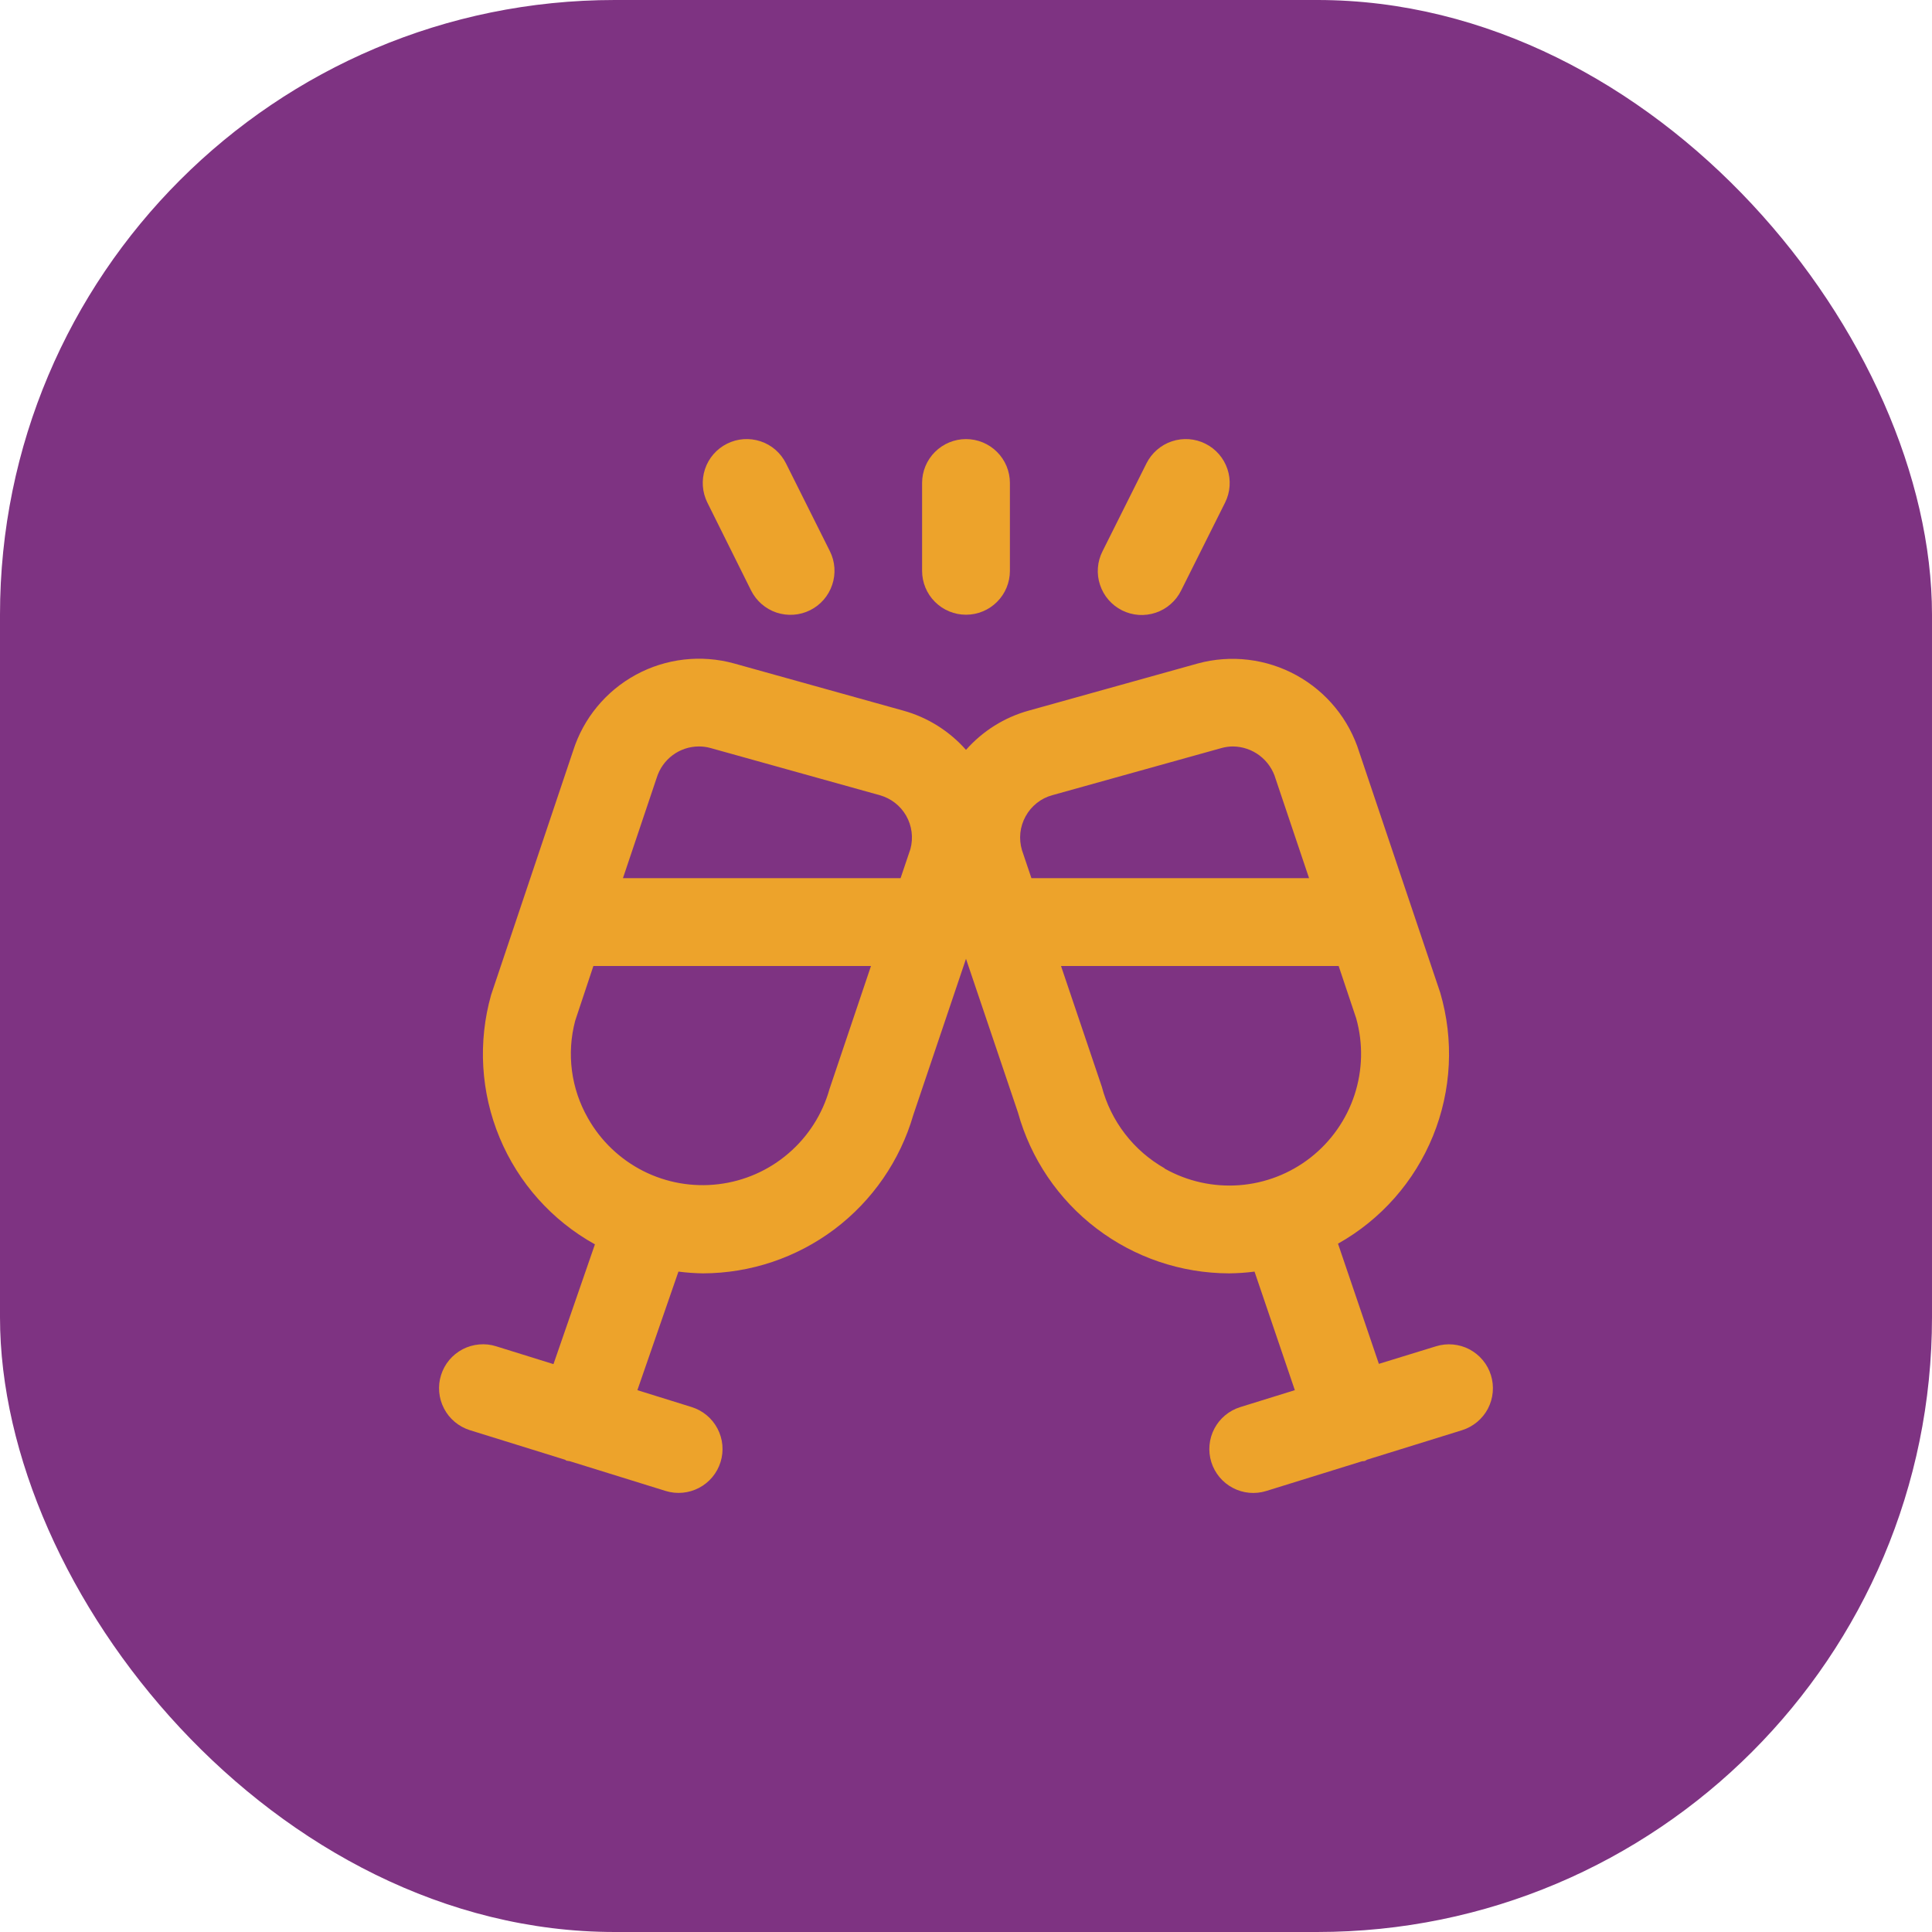
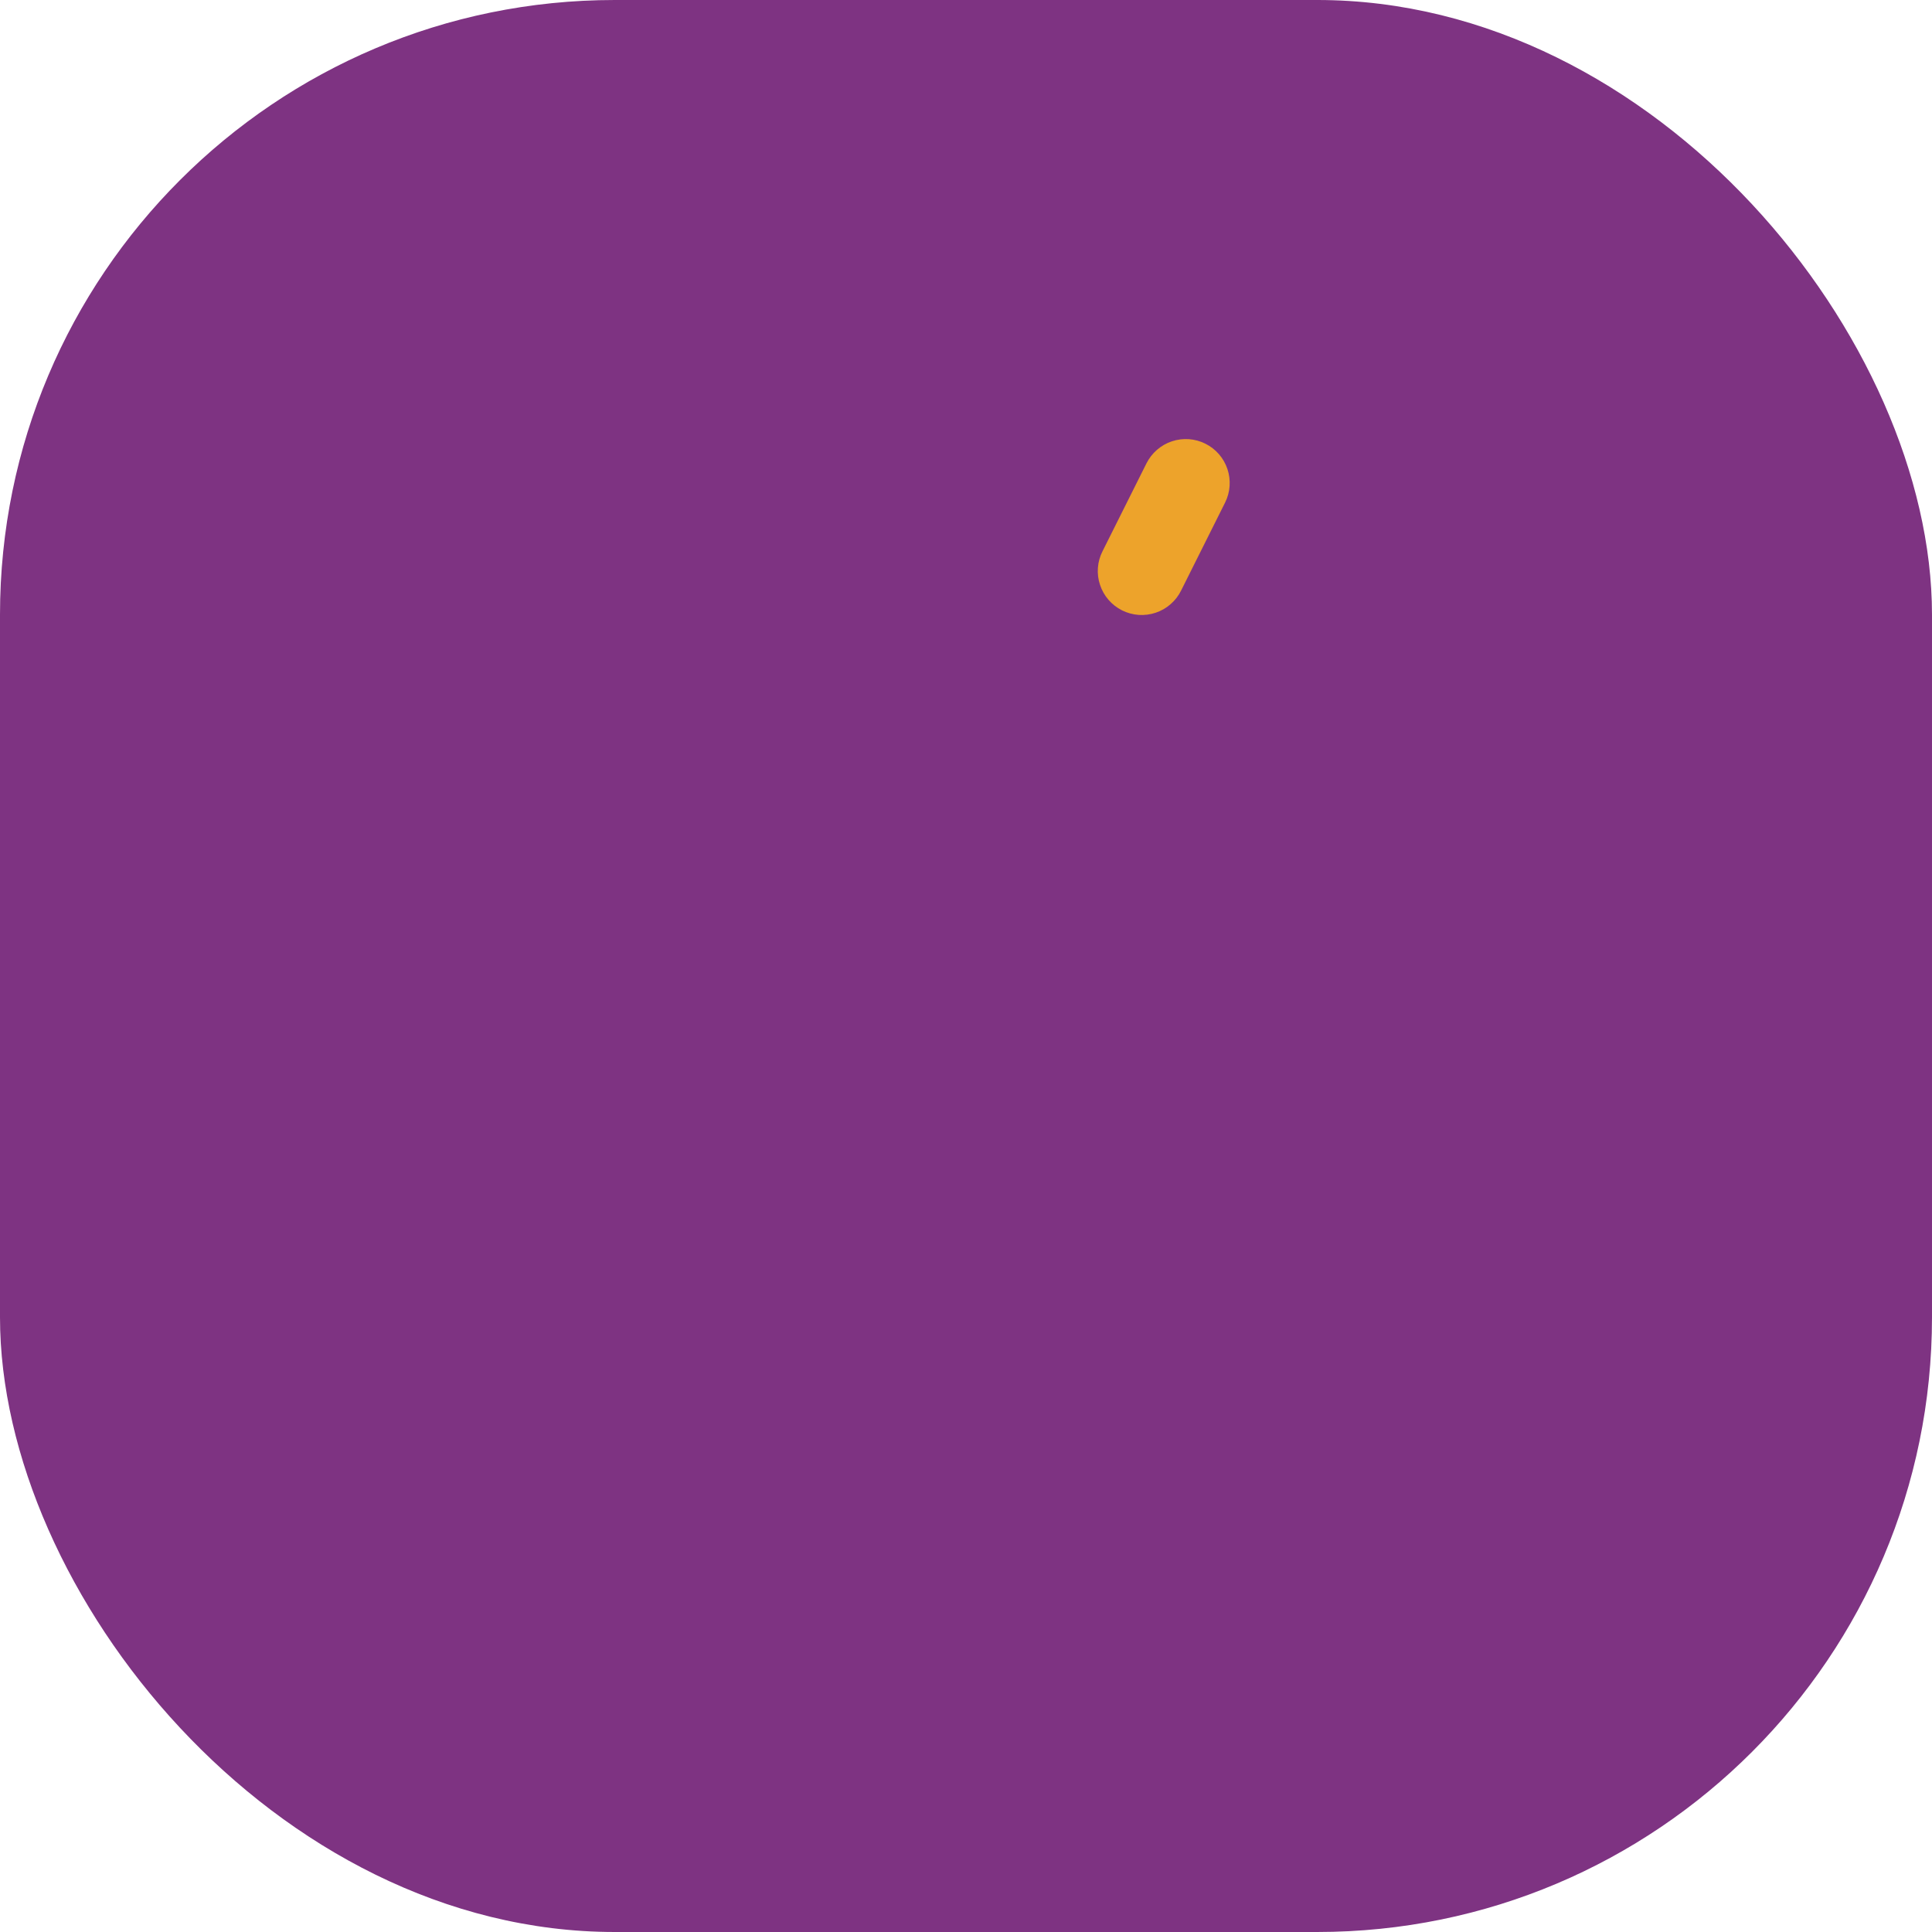
<svg xmlns="http://www.w3.org/2000/svg" width="44" height="44" viewBox="0 0 44 44" fill="none">
  <rect width="44" height="44" rx="14" fill="#7E3382" />
-   <path d="M33.955 31.319C33.916 31.193 33.853 31.077 33.769 30.976C33.685 30.875 33.581 30.792 33.465 30.73C33.349 30.669 33.222 30.632 33.091 30.62C32.96 30.608 32.828 30.622 32.703 30.661L31.403 31.061L30.472 28.324C31.45 27.775 32.212 26.911 32.635 25.872C33.058 24.834 33.116 23.683 32.8 22.607L30.957 17.132C30.725 16.384 30.212 15.756 29.526 15.379C28.841 15.002 28.035 14.905 27.28 15.11L23.428 16.184C22.875 16.337 22.38 16.648 22 17.078C21.62 16.648 21.124 16.337 20.572 16.184L16.719 15.11C15.969 14.903 15.168 14.995 14.484 15.366C13.801 15.737 13.287 16.358 13.052 17.1L11.185 22.657C10.881 23.732 10.949 24.878 11.378 25.909C11.807 26.941 12.572 27.797 13.549 28.339L12.605 31.067L11.3 30.661C11.175 30.621 11.043 30.607 10.912 30.619C10.781 30.63 10.653 30.668 10.537 30.728C10.42 30.789 10.317 30.872 10.232 30.973C10.148 31.074 10.084 31.19 10.045 31.316C10.005 31.441 9.991 31.573 10.003 31.704C10.014 31.835 10.052 31.962 10.113 32.079C10.173 32.196 10.257 32.299 10.357 32.383C10.458 32.468 10.575 32.531 10.7 32.571L12.86 33.242C12.875 33.242 12.884 33.259 12.899 33.265C12.914 33.271 12.951 33.271 12.977 33.278L15.158 33.955C15.411 34.034 15.685 34.008 15.92 33.885C16.155 33.762 16.331 33.55 16.41 33.297C16.489 33.044 16.464 32.769 16.34 32.535C16.217 32.3 16.005 32.124 15.752 32.045L14.516 31.66L15.451 28.96C15.636 28.984 15.823 28.997 16.01 29C17.091 28.997 18.142 28.644 19.006 27.994C19.869 27.343 20.499 26.43 20.8 25.392L22 21.836L23.183 25.336C23.474 26.387 24.102 27.315 24.97 27.976C25.838 28.638 26.899 28.997 27.99 29C28.184 28.998 28.378 28.985 28.571 28.96L29.489 31.66L28.245 32.046C27.992 32.125 27.78 32.301 27.657 32.535C27.533 32.77 27.508 33.044 27.587 33.298C27.666 33.551 27.842 33.763 28.077 33.886C28.311 34.01 28.586 34.035 28.839 33.956L31.014 33.281C31.04 33.274 31.067 33.281 31.093 33.268C31.119 33.255 31.119 33.249 31.135 33.243L33.297 32.572C33.422 32.533 33.539 32.469 33.64 32.385C33.741 32.301 33.825 32.198 33.886 32.082C33.947 31.965 33.984 31.838 33.996 31.707C34.008 31.576 33.994 31.444 33.955 31.319ZM23.357 18.592C23.421 18.475 23.507 18.372 23.612 18.289C23.716 18.206 23.836 18.145 23.965 18.11L27.816 17.037C27.902 17.013 27.991 17 28.08 17C28.3 17.002 28.513 17.075 28.688 17.208C28.863 17.341 28.991 17.527 29.052 17.739L29.813 20H23.49L23.275 19.363C23.237 19.235 23.224 19.101 23.238 18.969C23.252 18.837 23.293 18.708 23.357 18.592ZM15.918 17C16.008 17 16.097 17.012 16.183 17.036L20.035 18.11C20.289 18.18 20.506 18.348 20.637 18.577C20.768 18.806 20.803 19.078 20.735 19.333L20.51 20H14.187L14.957 17.71C15.021 17.505 15.148 17.325 15.321 17.197C15.494 17.069 15.703 17 15.918 17ZM18.892 24.8C18.732 25.371 18.407 25.881 17.957 26.267C17.508 26.654 16.953 26.898 16.365 26.969C15.777 27.041 15.18 26.937 14.651 26.67C14.122 26.402 13.684 25.985 13.392 25.469C13.005 24.795 12.9 23.996 13.1 23.245L13.514 22H19.836L18.892 24.8ZM26.524 26.608C26.174 26.409 25.866 26.142 25.621 25.823C25.375 25.504 25.195 25.138 25.093 24.749L24.164 22H30.487L30.887 23.194C31.047 23.766 31.033 24.372 30.848 24.936C30.663 25.5 30.314 25.997 29.847 26.363C29.379 26.729 28.814 26.948 28.222 26.992C27.63 27.036 27.038 26.904 26.521 26.612L26.524 26.608Z" fill="#EDA32B" />
  <path d="M25.553 13.9C25.671 13.959 25.8 13.995 25.932 14.004C26.063 14.013 26.196 13.996 26.321 13.954C26.446 13.912 26.562 13.846 26.661 13.758C26.761 13.671 26.842 13.566 26.9 13.447L27.9 11.447C28.019 11.21 28.038 10.935 27.954 10.683C27.87 10.431 27.689 10.223 27.452 10.105C27.215 9.986 26.94 9.967 26.688 10.051C26.437 10.135 26.229 10.316 26.11 10.553L25.11 12.553C25.05 12.67 25.014 12.798 25.004 12.93C24.994 13.061 25.01 13.193 25.052 13.319C25.093 13.444 25.158 13.559 25.244 13.659C25.33 13.759 25.435 13.841 25.553 13.9Z" fill="#EDA32B" />
-   <path d="M17.105 13.447C17.224 13.685 17.432 13.866 17.684 13.951C17.809 13.992 17.941 14.009 18.072 14C18.203 13.991 18.332 13.956 18.45 13.897C18.567 13.839 18.673 13.757 18.759 13.658C18.845 13.559 18.911 13.443 18.953 13.318C18.995 13.194 19.012 13.062 19.003 12.93C18.994 12.799 18.959 12.671 18.9 12.553L17.9 10.553C17.841 10.435 17.76 10.331 17.661 10.244C17.562 10.158 17.447 10.092 17.322 10.051C17.07 9.967 16.795 9.986 16.558 10.105C16.321 10.223 16.14 10.431 16.056 10.683C15.972 10.935 15.992 11.21 16.11 11.447L17.105 13.447Z" fill="#EDA32B" />
-   <path d="M22 14C22.265 14 22.52 13.895 22.707 13.707C22.895 13.52 23 13.265 23 13V11C23 10.735 22.895 10.48 22.707 10.293C22.52 10.105 22.265 10 22 10C21.735 10 21.481 10.105 21.293 10.293C21.105 10.48 21 10.735 21 11V13C21 13.265 21.105 13.52 21.293 13.707C21.481 13.895 21.735 14 22 14Z" fill="#EDA32B" />
</svg>